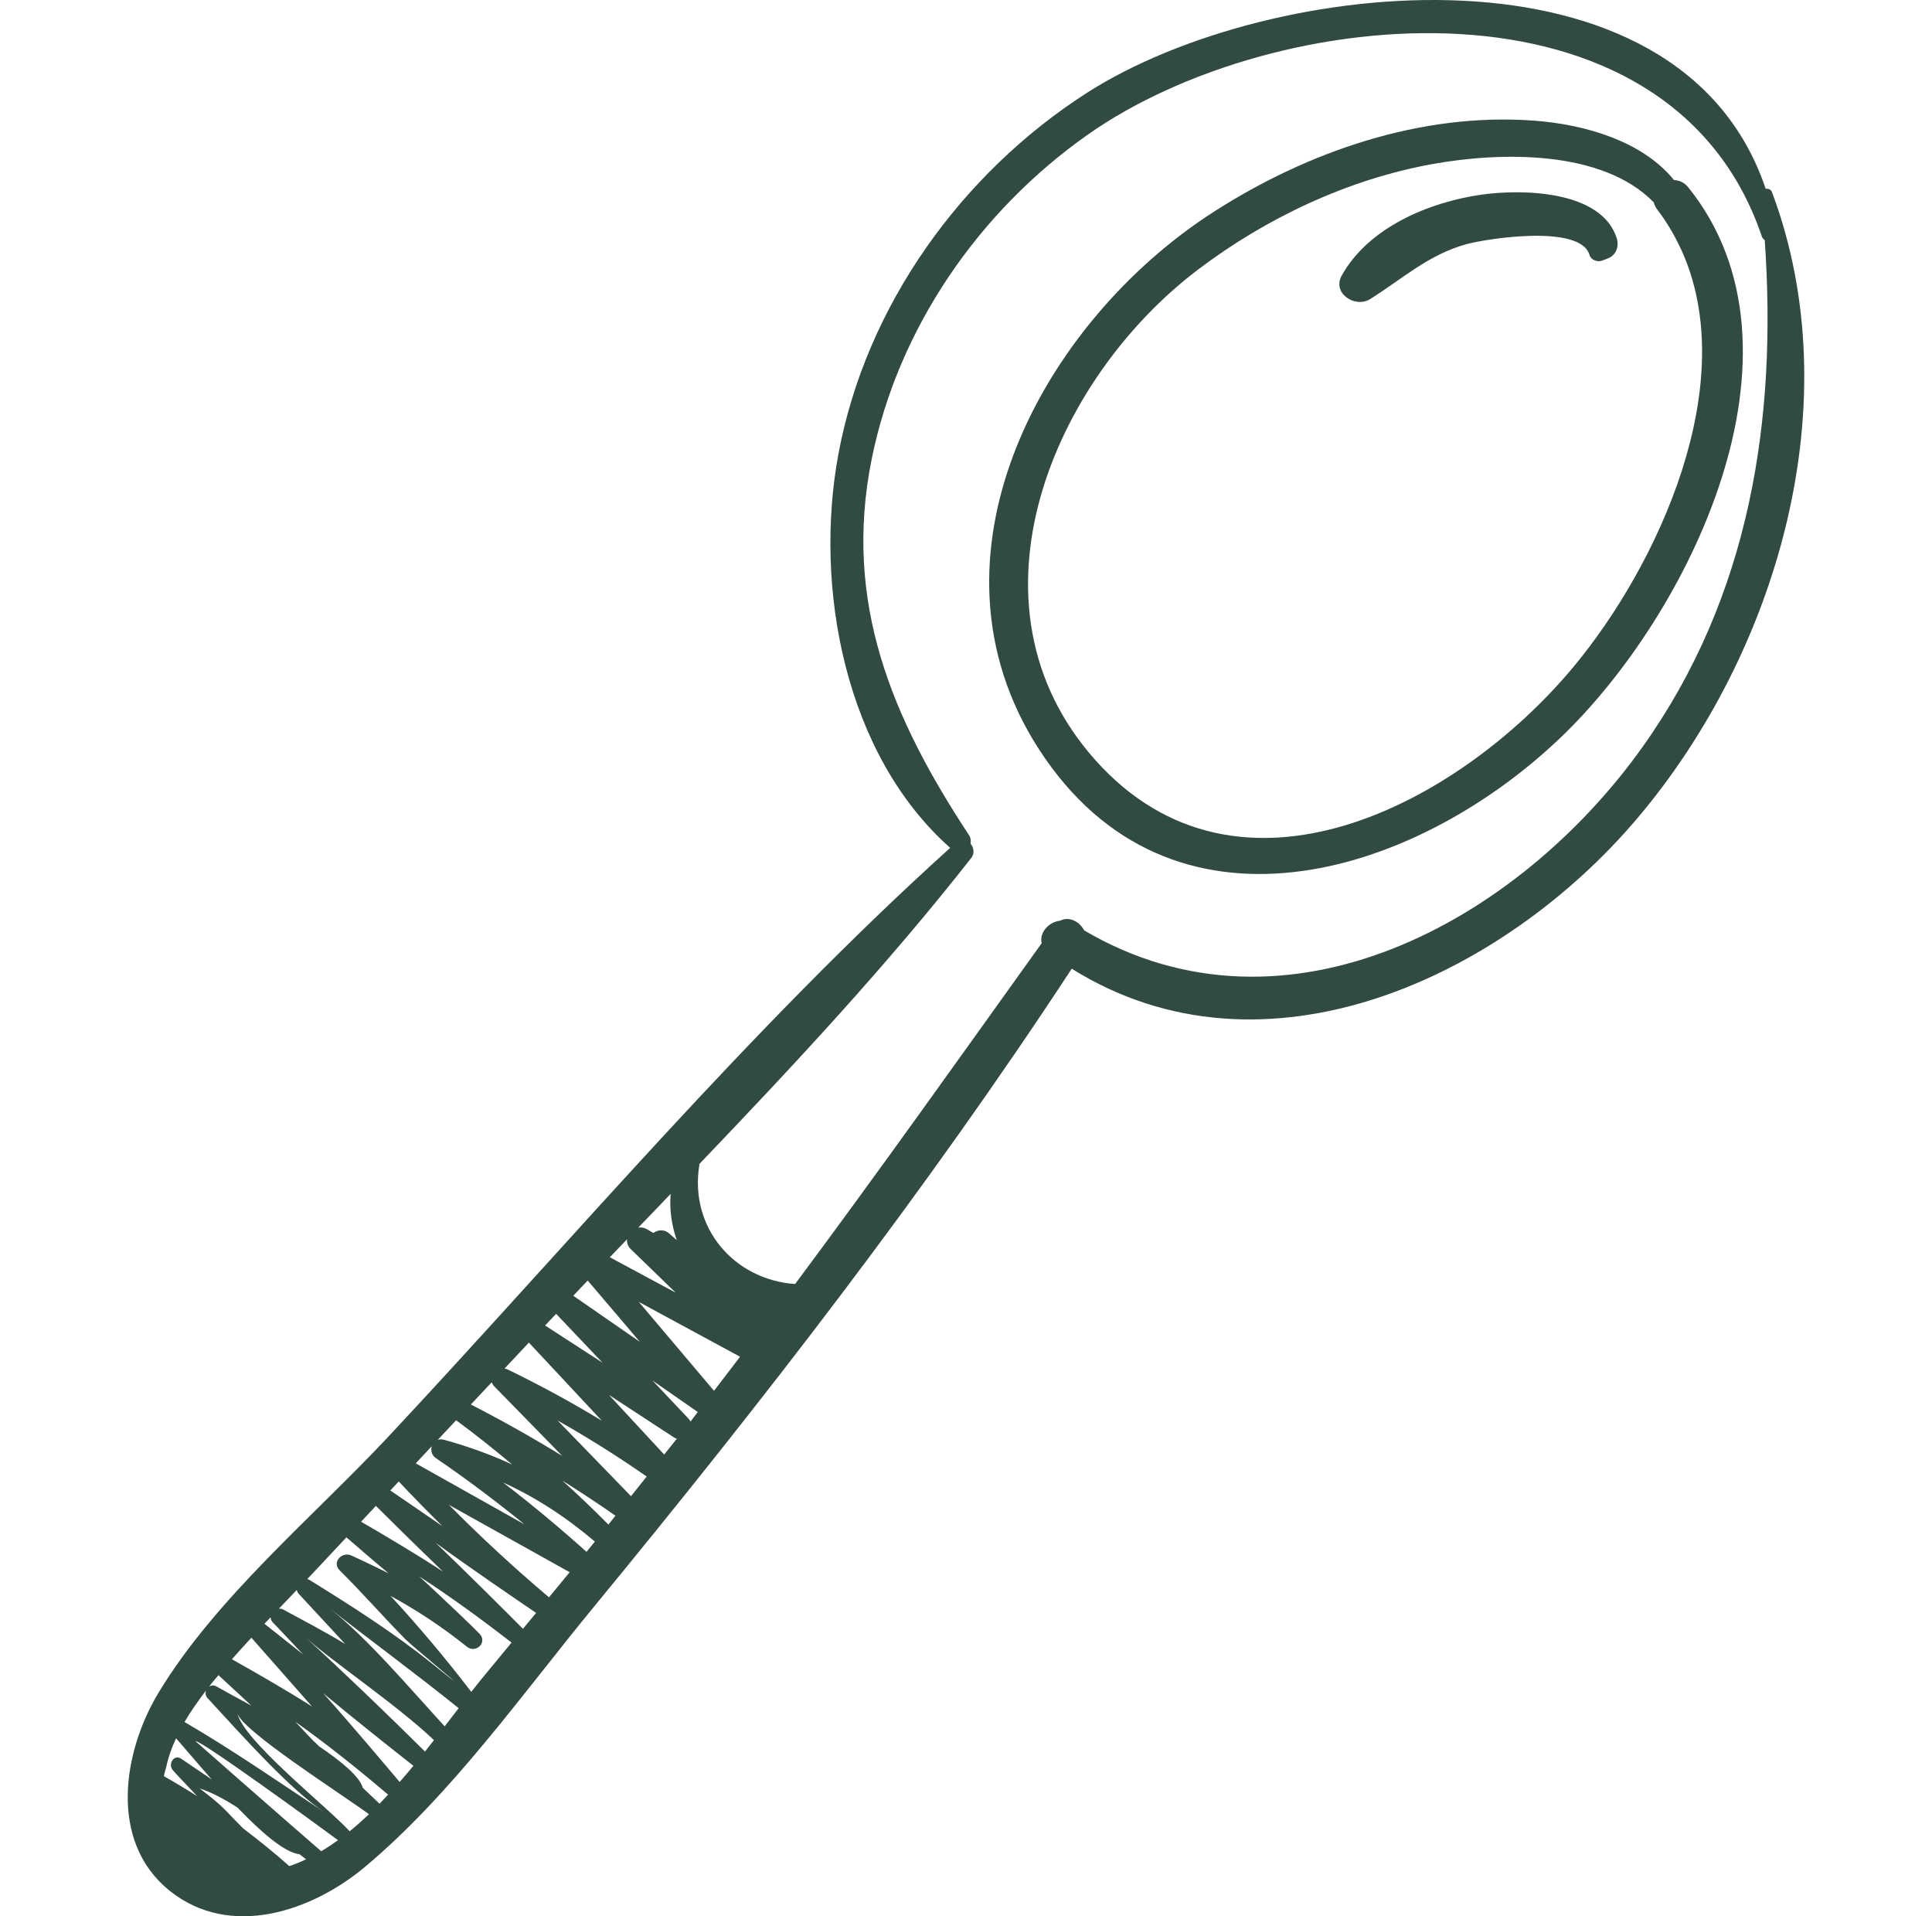
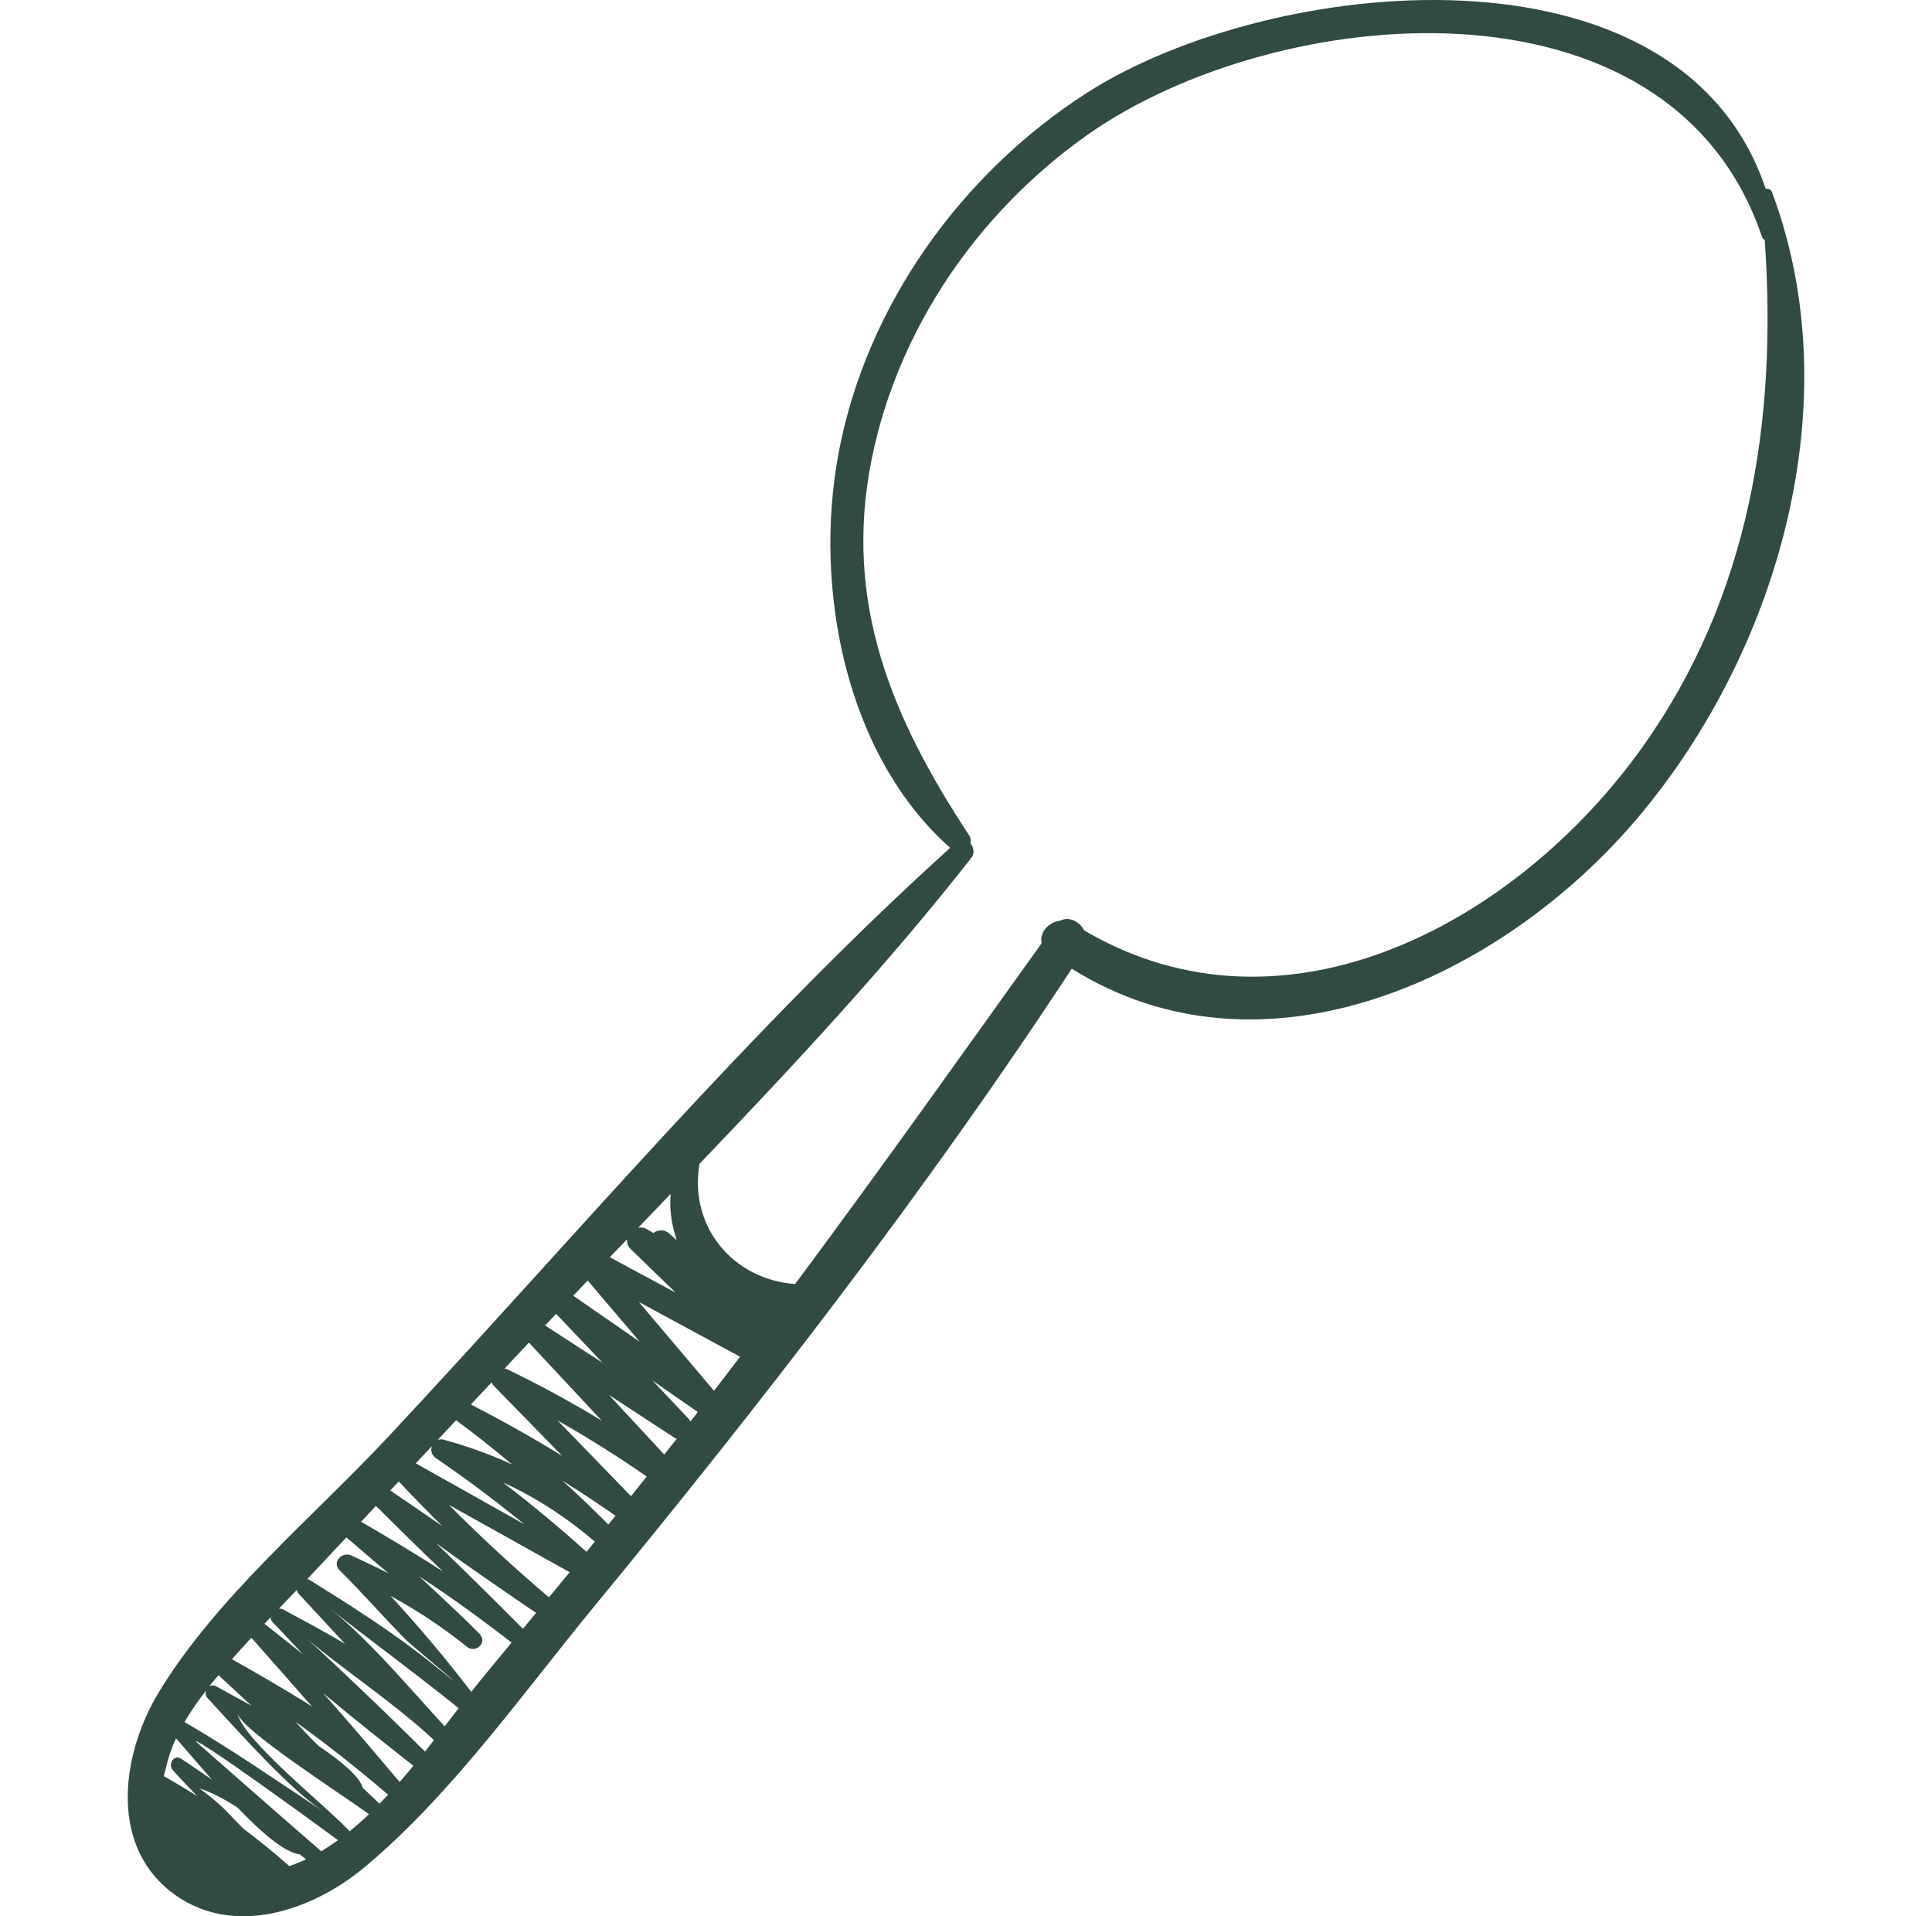
<svg xmlns="http://www.w3.org/2000/svg" width="121" height="120" viewBox="0 0 121 120" fill="none">
  <path d="M110.983 12.044C110.915 11.86 110.742 11.798 110.584 11.826C105.188 -4.243 79.525 -1.515 68.093 5.801C60.211 10.846 54.234 19.16 52.511 28.422C50.957 36.774 52.913 47.247 59.51 53.094C46.954 64.424 35.856 77.637 24.311 89.978C19.599 95.014 13.496 100.078 9.915 106.025C7.689 109.723 6.8 115.327 10.622 118.4C14.412 121.447 19.539 119.689 22.859 116.907C28.301 112.349 32.707 106.079 37.197 100.619C47.741 87.799 58.01 74.558 67.123 60.662C79.156 68.188 94.069 61.254 102.547 51.24C111.365 40.823 115.891 25.163 110.983 12.044ZM42.385 77.662C42.231 77.525 42.077 77.387 41.923 77.25C41.593 76.956 41.2 77.011 40.917 77.212C40.767 77.128 40.632 77.038 40.479 76.956C40.308 76.865 40.136 76.851 39.974 76.877C40.651 76.173 41.326 75.469 42.003 74.763C41.918 75.746 42.065 76.73 42.385 77.662ZM43.245 89.02C43.215 88.967 43.191 88.912 43.144 88.863C42.385 88.058 41.625 87.254 40.865 86.45C41.81 87.108 42.755 87.766 43.701 88.424C43.552 88.615 43.409 88.81 43.259 89.001C43.255 89.008 43.25 89.013 43.245 89.02ZM32.752 102C31.607 100.851 29.201 98.443 27.287 96.616C29.433 98.184 32.268 100.113 33.576 101.003C33.301 101.335 33.027 101.668 32.752 102ZM22.614 95.293C22.923 94.963 23.232 94.633 23.542 94.302C24.585 95.34 26.226 96.959 27.748 98.416C25.983 97.269 23.965 96.075 22.614 95.293ZM34.829 82.275C35.799 83.297 36.769 84.317 37.739 85.339C36.539 84.561 35.338 83.782 34.138 83.004C34.367 82.76 34.598 82.517 34.829 82.275ZM39.503 78.222C40.442 79.132 41.381 80.041 42.32 80.951C40.945 80.211 39.569 79.472 38.193 78.732C38.552 78.356 38.913 77.981 39.274 77.606C39.252 77.815 39.308 78.033 39.503 78.222ZM36.807 80.189C37.895 81.469 38.984 82.749 40.073 84.028C38.683 83.066 37.292 82.104 35.903 81.142C36.205 80.824 36.504 80.506 36.807 80.189ZM33.123 84.075C34.646 85.707 36.169 87.338 37.693 88.969C35.782 87.811 33.821 86.739 31.78 85.752C31.72 85.722 31.66 85.713 31.6 85.701C32.107 85.16 32.616 84.618 33.123 84.075ZM30.958 86.818C32.376 88.269 33.795 89.72 35.213 91.172C33.353 90.031 31.451 88.959 29.49 87.953C29.925 87.488 30.361 87.024 30.796 86.559C30.829 86.647 30.877 86.735 30.958 86.818ZM28.566 88.939C29.778 89.829 30.939 90.759 32.078 91.71C30.716 91.084 29.291 90.566 27.781 90.155C27.642 90.117 27.521 90.132 27.414 90.17C27.798 89.76 28.182 89.349 28.566 88.939ZM37.255 96.536C37.08 96.75 36.907 96.965 36.733 97.18C35.04 95.659 33.3 94.212 31.502 92.833C33.56 93.773 35.423 94.982 37.255 96.536ZM27.295 91.307C29.215 92.619 31.063 94.007 32.856 95.465C30.584 94.189 28.311 92.913 26.039 91.637C26.373 91.279 26.708 90.922 27.042 90.566C26.966 90.819 27.027 91.123 27.295 91.307ZM24.974 92.772C25.869 93.727 26.78 94.657 27.707 95.569C26.618 94.828 25.53 94.084 24.446 93.336L24.974 92.772ZM34.382 100.027C32.199 98.181 30.117 96.257 28.116 94.237C30.637 95.643 33.158 97.048 35.679 98.455C35.251 98.981 34.814 99.503 34.382 100.027ZM38.103 95.472C37.165 94.521 36.203 93.607 35.222 92.718C36.344 93.421 37.452 94.155 38.546 94.916C38.398 95.1 38.252 95.287 38.103 95.472ZM39.52 93.695C37.987 92.114 36.453 90.534 34.92 88.953C36.832 90.033 38.688 91.201 40.502 92.463C40.174 92.874 39.847 93.284 39.52 93.695ZM41.598 91.086C40.445 89.841 39.291 88.597 38.137 87.351C39.505 88.246 40.873 89.14 42.242 90.035C42.291 90.067 42.34 90.076 42.39 90.094C42.127 90.427 41.861 90.754 41.598 91.086ZM44.718 87.096C43.148 85.24 41.579 83.384 40.009 81.529C42.123 82.672 44.236 83.817 46.349 84.962C45.809 85.675 45.264 86.386 44.718 87.096ZM21.696 96.271C22.407 96.886 23.362 97.716 24.338 98.524C23.21 97.964 22.237 97.508 21.997 97.404C21.416 97.152 20.758 97.827 21.276 98.341C22.689 99.741 23.99 101.23 25.382 102.646C25.84 103.113 30.711 107.119 27.061 104.18C24.651 102.241 22.005 100.562 19.379 98.936C19.332 98.908 19.286 98.897 19.241 98.883C19.378 98.738 19.518 98.595 19.655 98.45C20.335 97.724 21.016 96.997 21.696 96.271ZM27.849 108.107C25.537 105.586 23.044 102.623 20.644 100.715C22.556 102.235 26.224 104.942 28.725 106.97C28.438 107.342 28.146 107.721 27.849 108.107ZM26.617 109.686C24.14 107.229 21.523 104.718 19.108 102.509C20.732 103.994 24.849 106.753 27.179 108.969C26.993 109.209 26.807 109.447 26.617 109.686ZM25.029 111.591C24.119 110.516 22.027 108.025 20.238 106.029C22.22 107.68 24.675 109.62 25.892 110.578C25.609 110.92 25.321 111.258 25.029 111.591ZM23.77 112.953C23.416 112.623 23.069 112.285 22.717 111.952C22.538 111.272 21.421 110.33 19.999 109.368C19.884 109.259 19.769 109.15 19.653 109.04C19.464 108.858 19.03 108.387 18.497 107.819C20.506 109.249 22.43 110.788 24.307 112.385C24.13 112.577 23.951 112.767 23.77 112.953ZM20.119 115.93C17.767 113.896 12.248 109.049 12.252 109.044C12.427 108.858 19.746 114.183 21.17 115.236C20.824 115.486 20.474 115.717 20.119 115.93ZM18.12 116.86C17.178 116.022 16.215 115.249 15.236 114.505C14.912 114.178 14.586 113.852 14.271 113.513C13.568 112.755 12.464 111.983 12.505 111.995C13.285 112.25 14.082 112.683 14.878 113.196C16.348 114.729 17.813 116.009 18.765 116.12C18.901 116.228 19.033 116.329 19.167 116.433C18.825 116.598 18.475 116.738 18.12 116.86ZM10.413 110.649C10.542 110.031 10.76 109.434 11.027 108.855C11.614 109.524 12.398 110.455 13.265 111.437C12.625 111.003 11.987 110.569 11.348 110.134C10.9 109.83 10.512 110.47 10.809 110.834C10.96 111.02 11.598 111.687 12.351 112.481C11.674 112.048 10.975 111.63 10.263 111.227C10.303 111.037 10.349 110.846 10.413 110.649ZM11.556 107.834C11.961 107.141 12.428 106.484 12.905 105.862C12.85 106.014 12.866 106.194 13 106.34C15.269 108.798 18.151 112.049 20.327 113.493C17.411 111.558 14.577 109.597 11.556 107.834ZM13.094 105.619C13.138 105.563 13.181 105.503 13.226 105.447C13.373 105.261 13.534 105.086 13.684 104.903C14.37 105.544 15.064 106.178 15.752 106.817C14.706 106.237 13.867 105.792 13.561 105.612C13.39 105.51 13.221 105.533 13.094 105.619ZM15.745 102.557C17.012 103.993 18.279 105.43 19.544 106.866C17.715 105.704 15.74 104.59 14.524 103.905C14.923 103.45 15.332 103.002 15.745 102.557ZM18.709 99.807L21.618 102.949C20.282 102.144 18.913 101.428 17.738 100.792C17.647 100.743 17.557 100.732 17.469 100.735C17.843 100.347 18.213 99.957 18.585 99.57C18.608 99.653 18.642 99.734 18.709 99.807ZM17.103 101.619C17.425 101.941 18.12 102.693 18.98 103.599C17.923 102.762 17.032 102.056 16.561 101.683C16.689 101.547 16.82 101.413 16.949 101.278C16.953 101.394 16.997 101.513 17.103 101.619ZM21.899 114.678C20.449 113.103 15.208 108.975 14.863 107.269C15.076 108.323 21.244 112.247 23.108 113.609C22.713 113.985 22.311 114.342 21.899 114.678ZM29.517 105.949C27.913 103.86 26.236 101.86 24.458 99.935C26.114 100.842 27.675 101.862 29.239 103.119C29.797 103.566 30.547 102.863 30.038 102.317C29.67 101.923 27.946 100.282 26.267 98.723C28.257 100.015 30.163 101.408 32.039 102.862C31.55 103.449 31.071 104.045 30.58 104.629C30.234 105.041 29.879 105.489 29.517 105.949ZM102.871 46.777C95.091 57.695 80.577 65.713 67.903 58.265C67.61 57.705 66.954 57.361 66.395 57.658C65.671 57.73 65.08 58.415 65.24 59.065C60.121 66.209 55.04 73.366 49.797 80.409C49.792 80.409 49.788 80.407 49.784 80.407C45.943 80.13 43.17 76.856 43.797 72.971C43.802 72.945 43.794 72.922 43.795 72.897C49.72 66.704 55.578 60.426 60.832 53.723C61.056 53.438 60.983 53.068 60.781 52.824C60.819 52.652 60.799 52.465 60.683 52.289C55.873 44.987 52.791 37.734 54.589 28.77C56.236 20.562 61.312 13.229 68.122 8.434C79.873 0.16 104.583 -2.212 110.344 14.809C110.379 14.912 110.446 14.981 110.524 15.031C111.312 26.271 109.599 37.334 102.871 46.777Z" fill="#314A43" />
-   <path d="M97.668 46.257C105.764 38.569 113.961 21.965 105.739 11.736C105.484 11.418 105.162 11.286 104.842 11.278C102.874 8.841 99.265 7.782 96.016 7.55C88.973 7.048 81.926 9.482 76.048 13.244C65.3 20.12 57.252 34.884 65.087 46.948C73.286 59.577 88.475 54.987 97.668 46.257ZM68.582 47.578C59.923 37.855 65.946 23.748 75.053 16.866C79.325 13.637 84.43 11.227 89.717 10.273C93.931 9.514 100.334 9.35 103.575 12.673C103.611 12.821 103.681 12.973 103.795 13.123C104.367 13.876 104.838 14.668 105.224 15.489C105.228 15.499 105.232 15.508 105.236 15.519C105.249 15.563 105.273 15.592 105.293 15.627C109.114 23.992 103.863 35.389 98.511 41.803C91.385 50.343 77.582 57.683 68.582 47.578Z" fill="#314A43" />
-   <path d="M85.808 18.731C87.837 17.46 89.456 15.949 91.844 15.29C93.092 14.947 98.987 14.015 99.551 15.967C99.642 16.284 100.049 16.431 100.338 16.321C100.459 16.276 100.578 16.23 100.699 16.183C101.209 15.989 101.415 15.434 101.26 14.934C100.324 11.92 95.349 11.828 92.796 12.188C89.508 12.651 85.707 14.241 84.032 17.255C83.41 18.372 84.879 19.313 85.808 18.731Z" fill="#314A43" />
</svg>